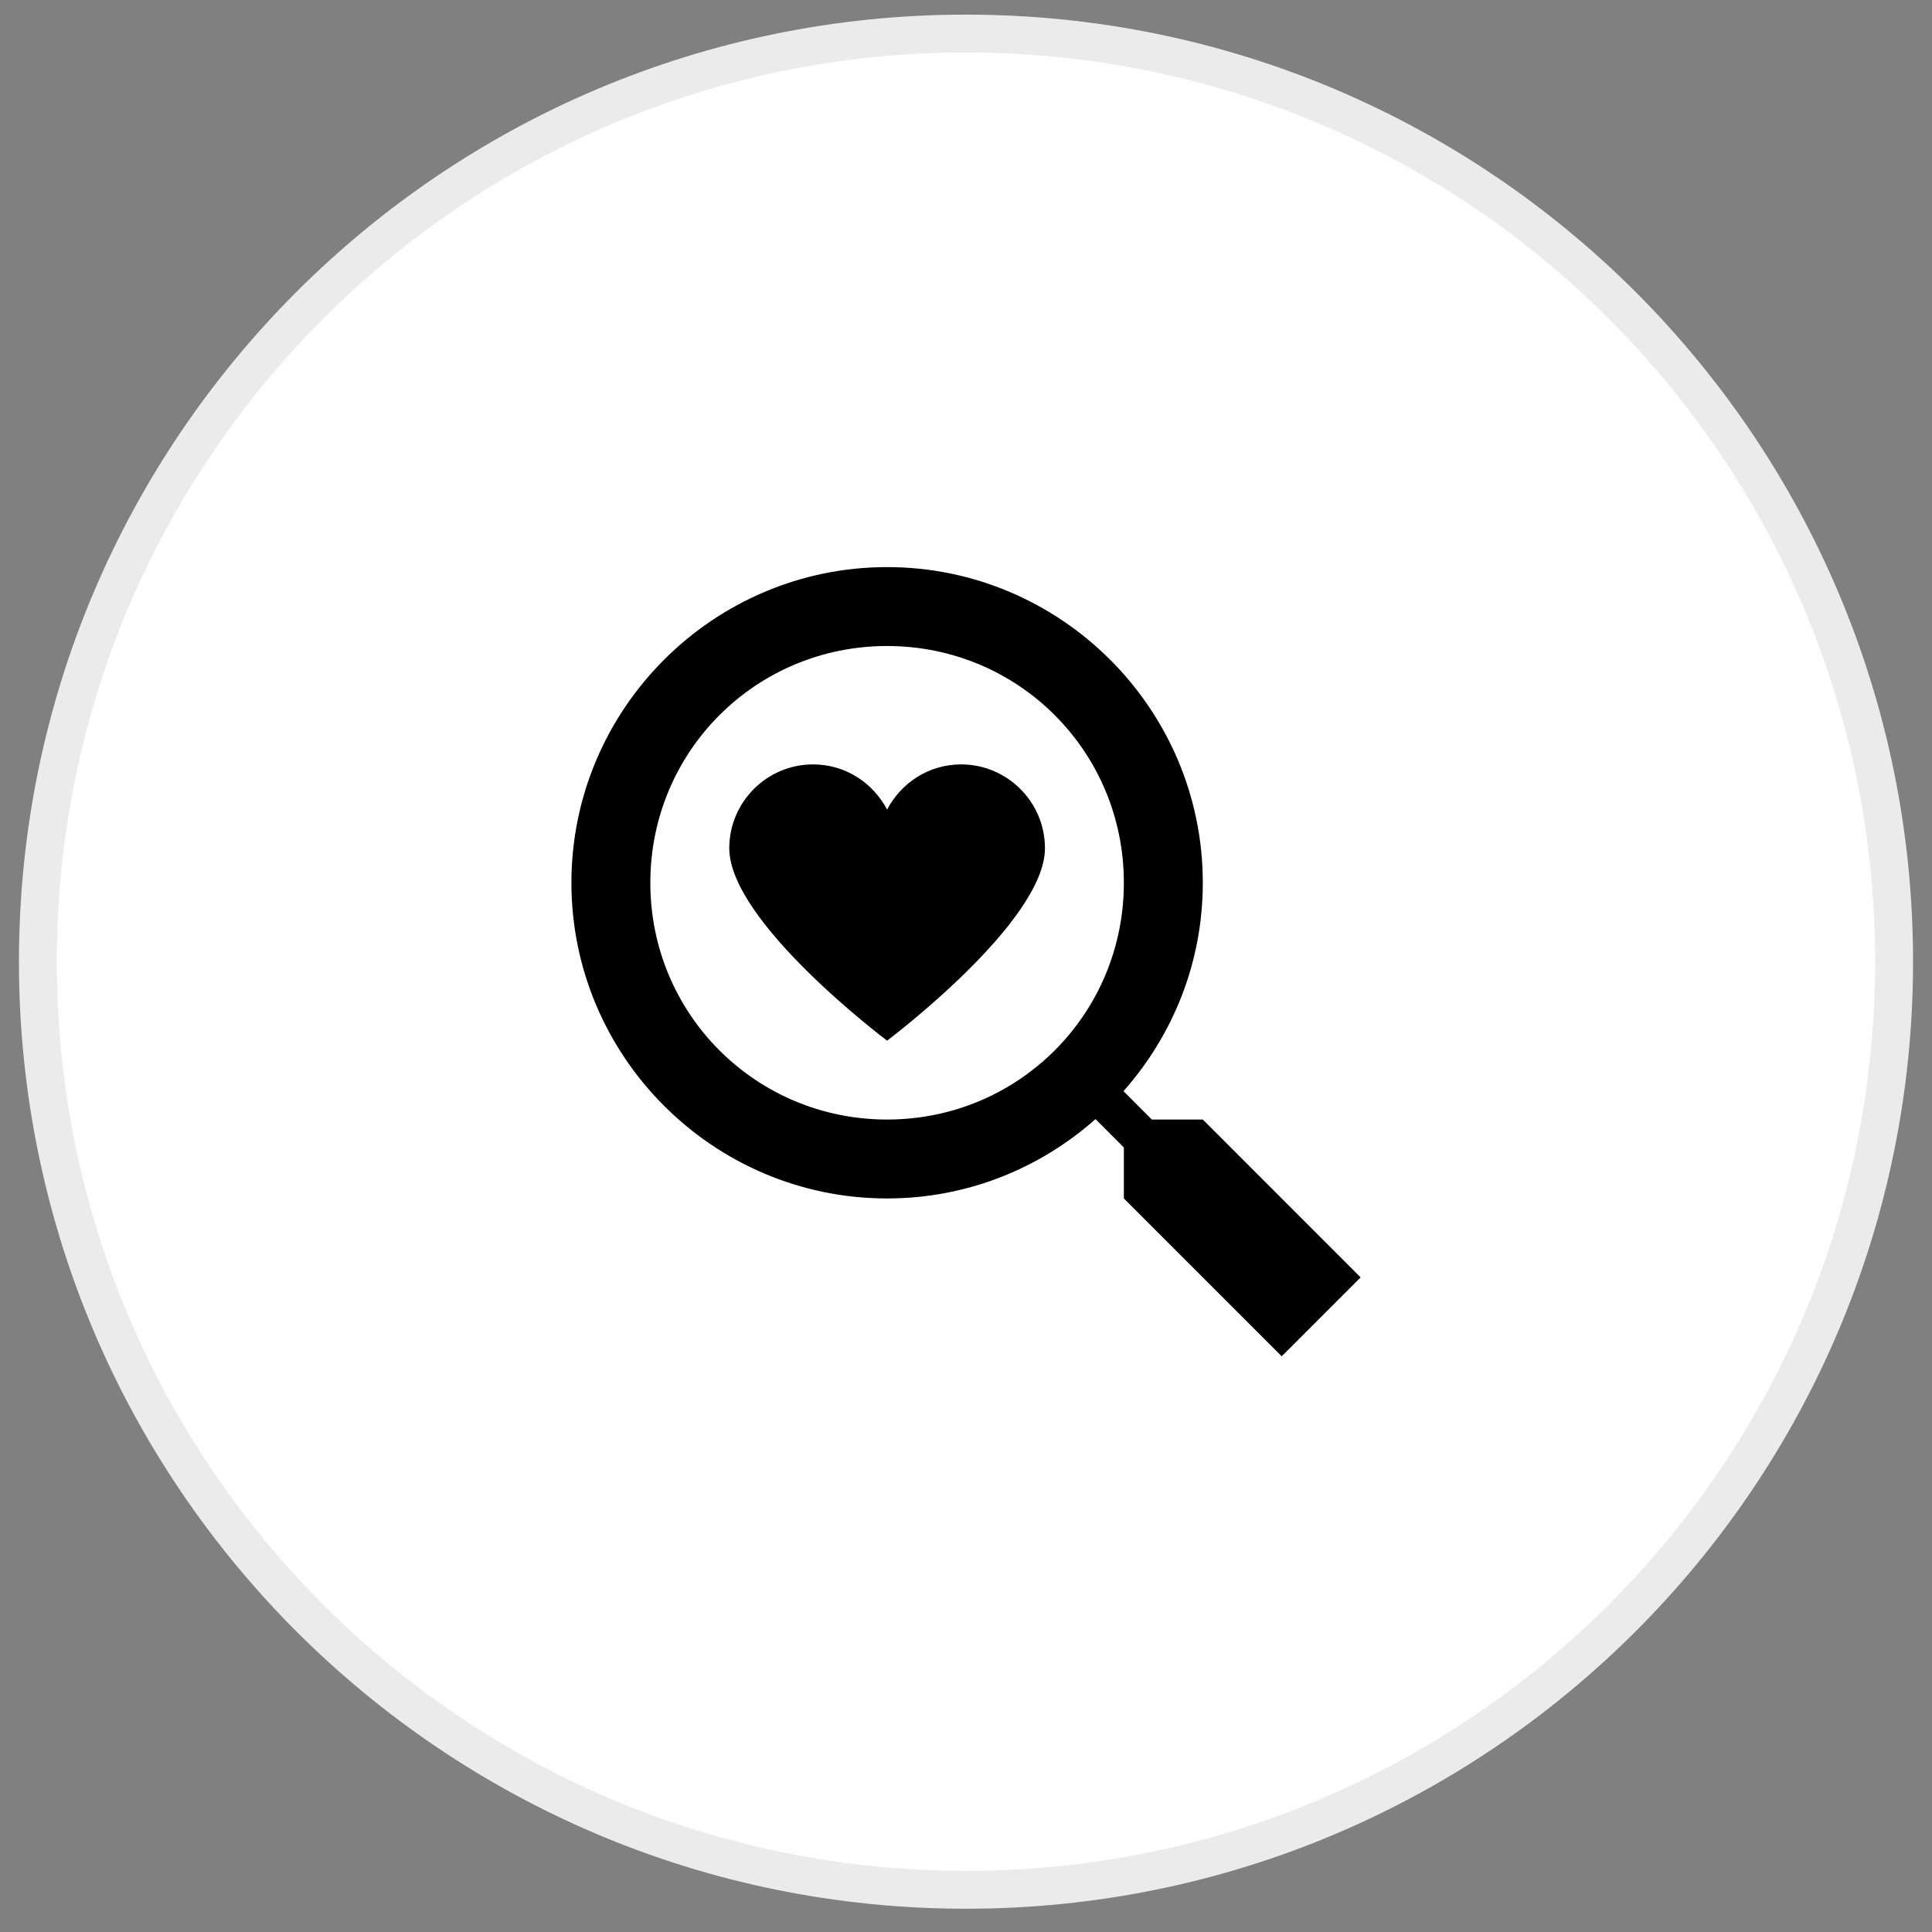
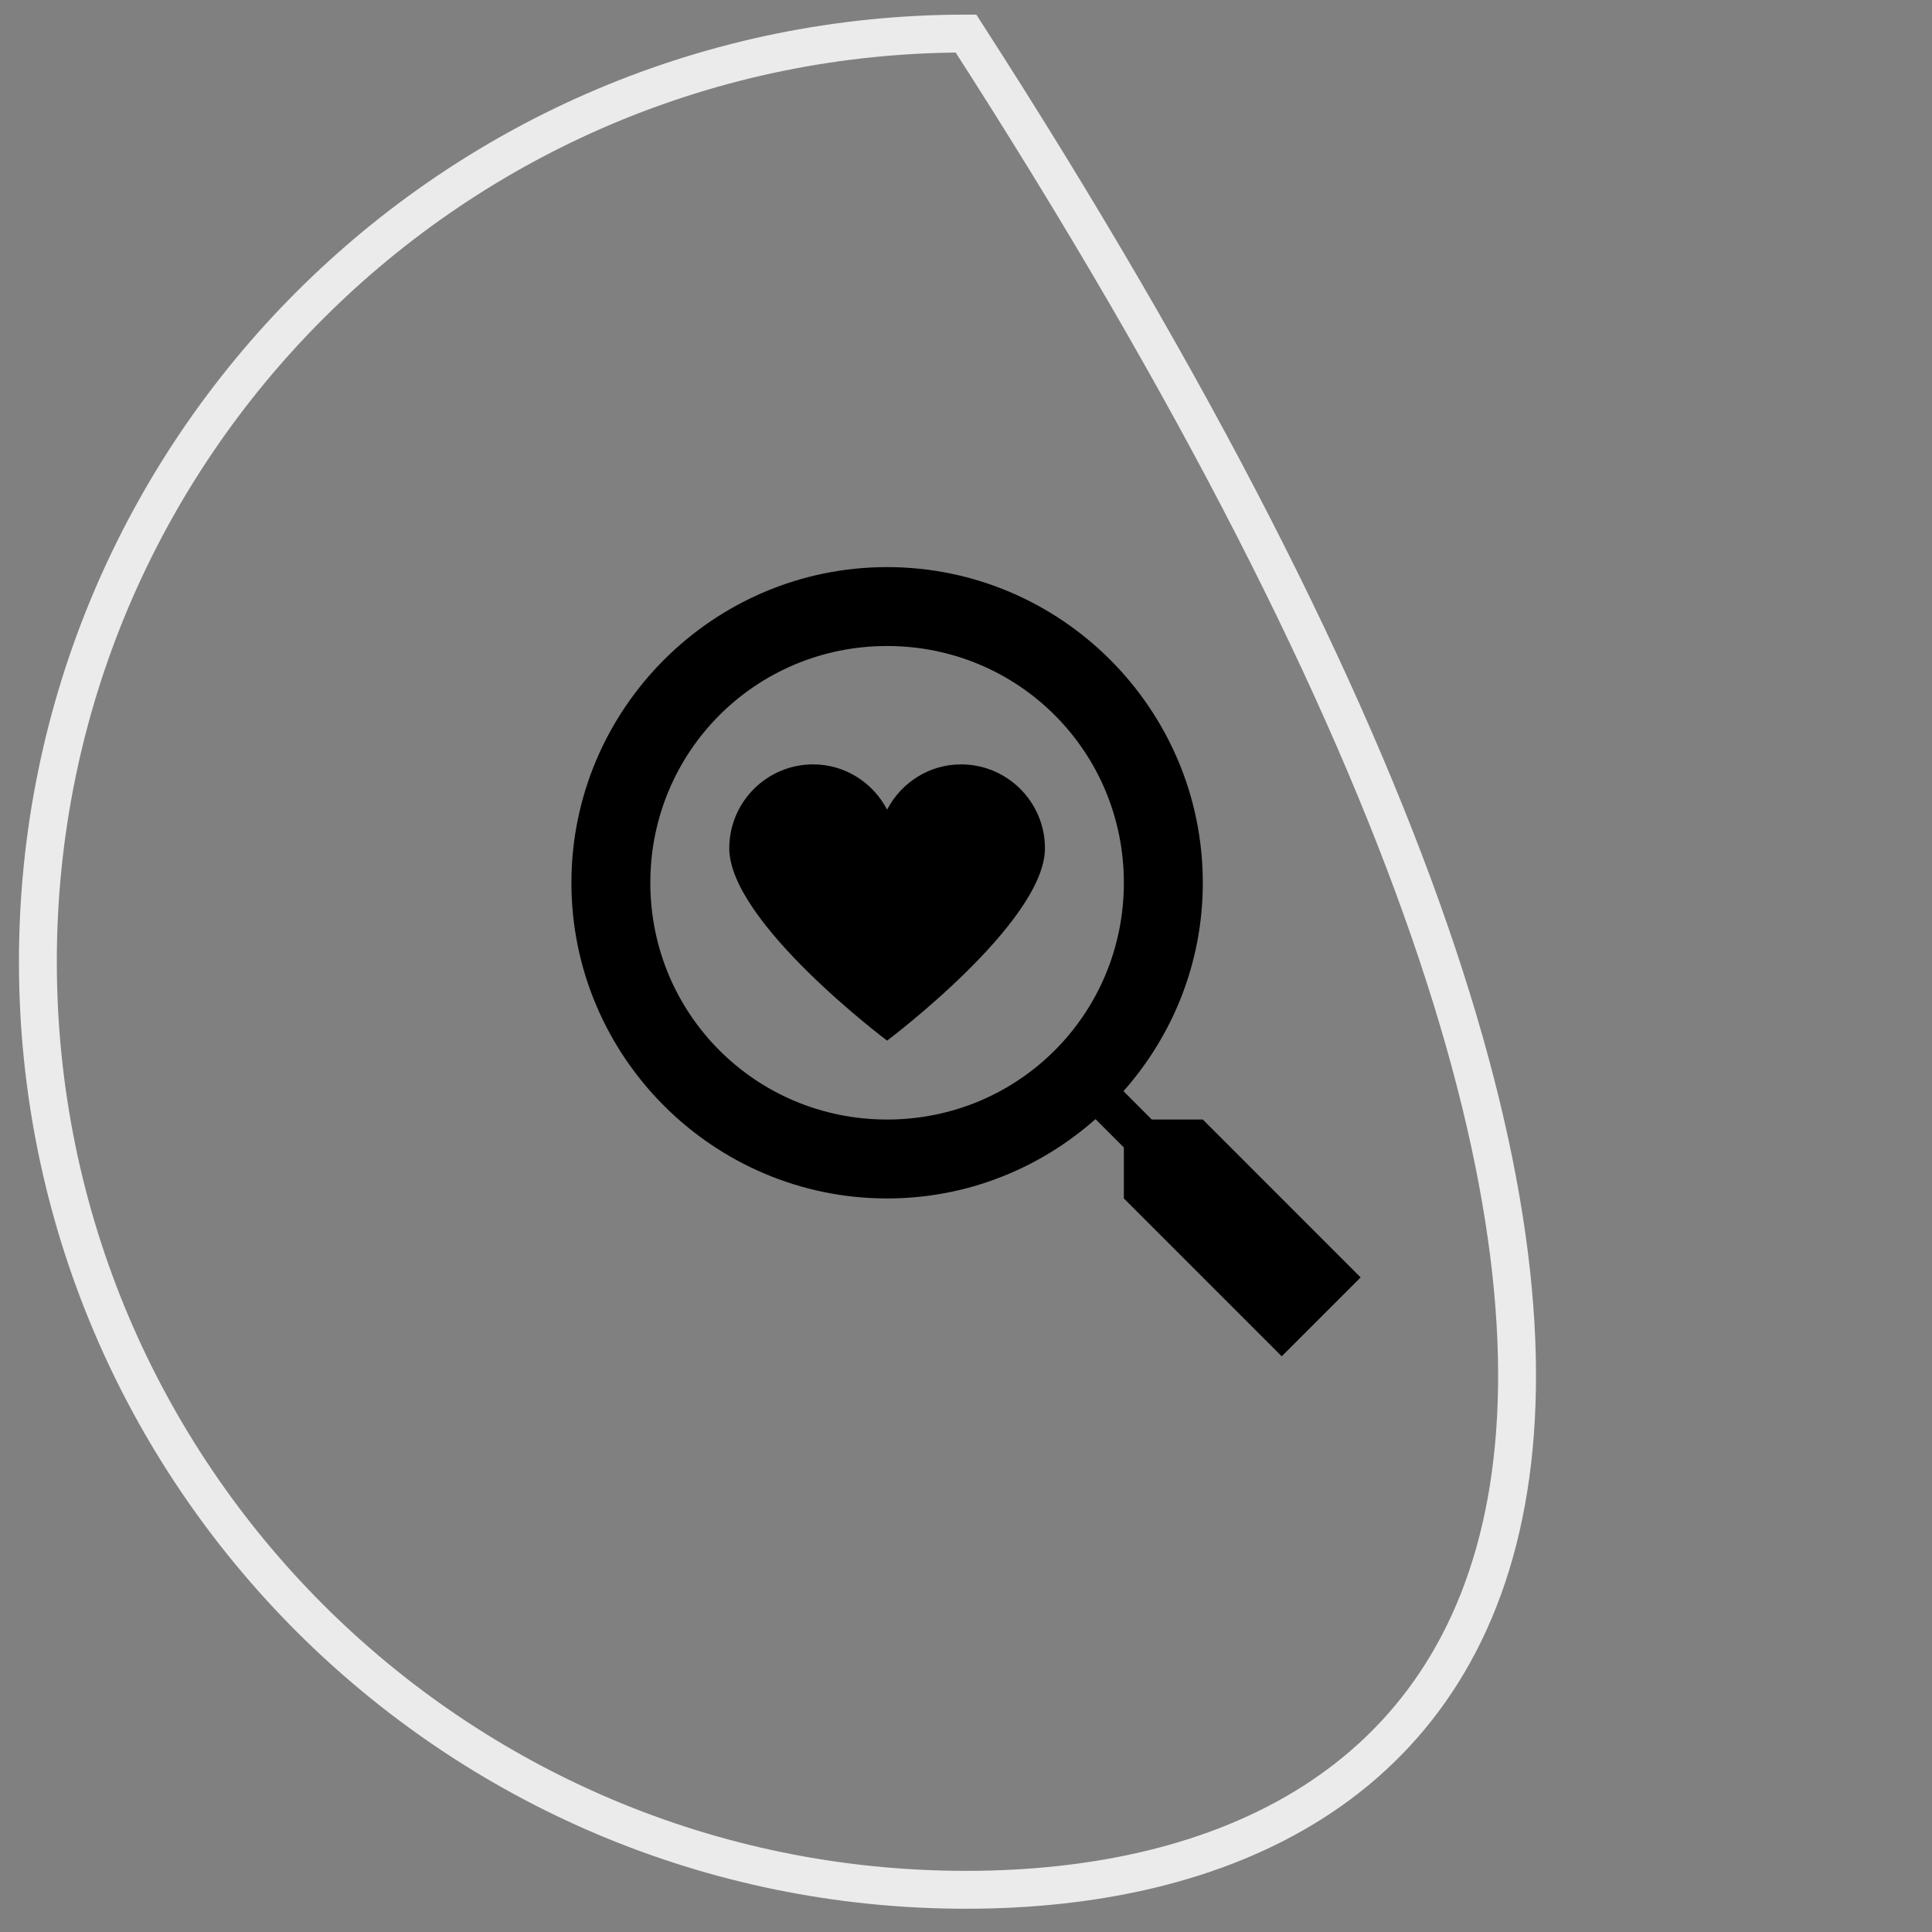
<svg xmlns="http://www.w3.org/2000/svg" width="51" height="51" viewBox="0 0 51 51" fill="none">
  <rect x="0" y="0" width="51" height="51" fill="#808080" stroke="none" />
-   <path d="M1 25.386C1 11.855 11.969 0.886 25.5 0.886C39.031 0.886 50 11.855 50 25.386C50 38.917 39.031 49.886 25.5 49.886C11.969 49.886 1 38.917 1 25.386Z" fill="white" />
-   <path d="M1 25.386C1 11.855 11.969 0.886 25.5 0.886C39.031 0.886 50 11.855 50 25.386C50 38.917 39.031 49.886 25.5 49.886C11.969 49.886 1 38.917 1 25.386Z" stroke="#EBEBEB" />
+   <path d="M1 25.386C1 11.855 11.969 0.886 25.5 0.886C50 38.917 39.031 49.886 25.5 49.886C11.969 49.886 1 38.917 1 25.386Z" stroke="#EBEBEB" />
  <path d="M23.417 14.97C18.828 14.97 15.084 18.713 15.084 23.303C15.084 27.893 18.828 31.636 23.417 31.636C25.528 31.636 27.448 30.844 28.919 29.542L29.667 30.291V31.636L33.834 35.803L35.917 33.72L31.751 29.553H30.405L29.657 28.804C30.959 27.334 31.751 25.413 31.751 23.303C31.751 18.713 28.007 14.97 23.417 14.97ZM23.417 17.053C26.884 17.053 29.667 19.836 29.667 23.303C29.667 26.77 26.884 29.553 23.417 29.553C19.951 29.553 17.167 26.77 17.167 23.303C17.167 19.836 19.951 17.053 23.417 17.053ZM21.464 20.178C20.244 20.178 19.251 21.171 19.251 22.392C19.251 24.345 23.417 27.47 23.417 27.47C23.417 27.47 27.584 24.345 27.584 22.392C27.584 21.171 26.591 20.178 25.37 20.178C24.519 20.178 23.786 20.666 23.417 21.372C23.048 20.666 22.316 20.178 21.464 20.178Z" fill="black" />
</svg>